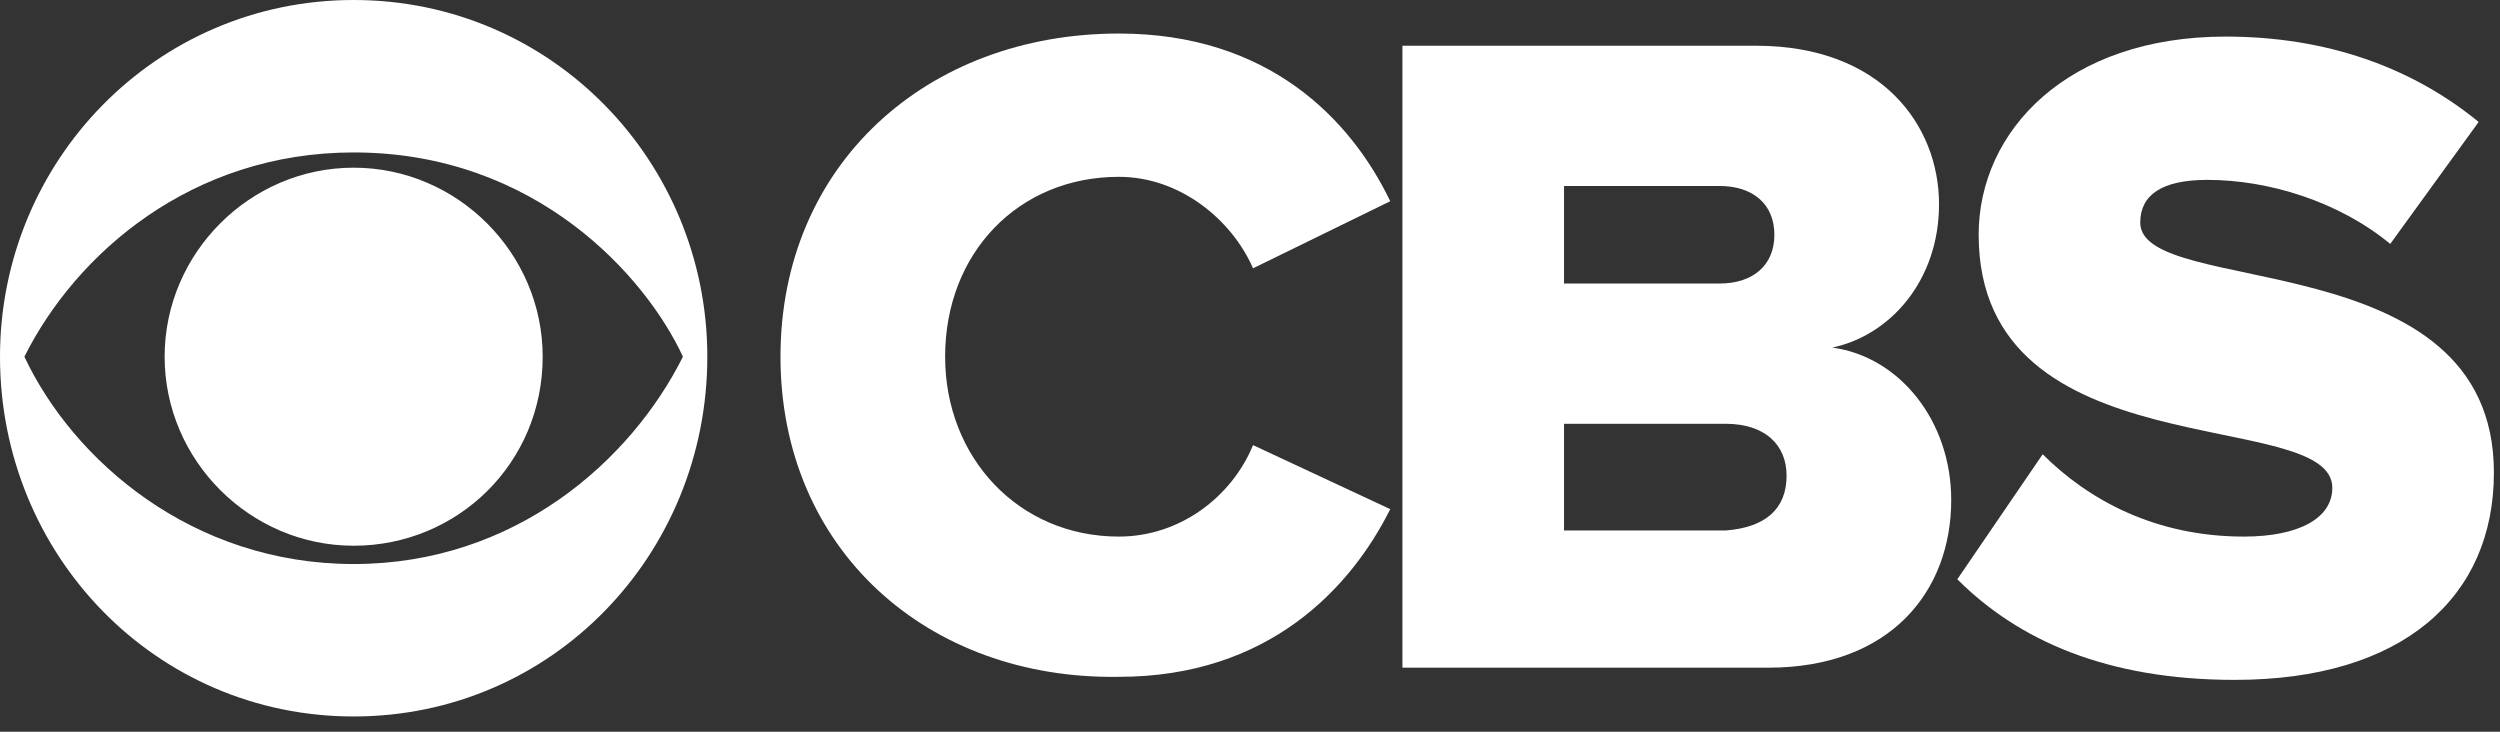
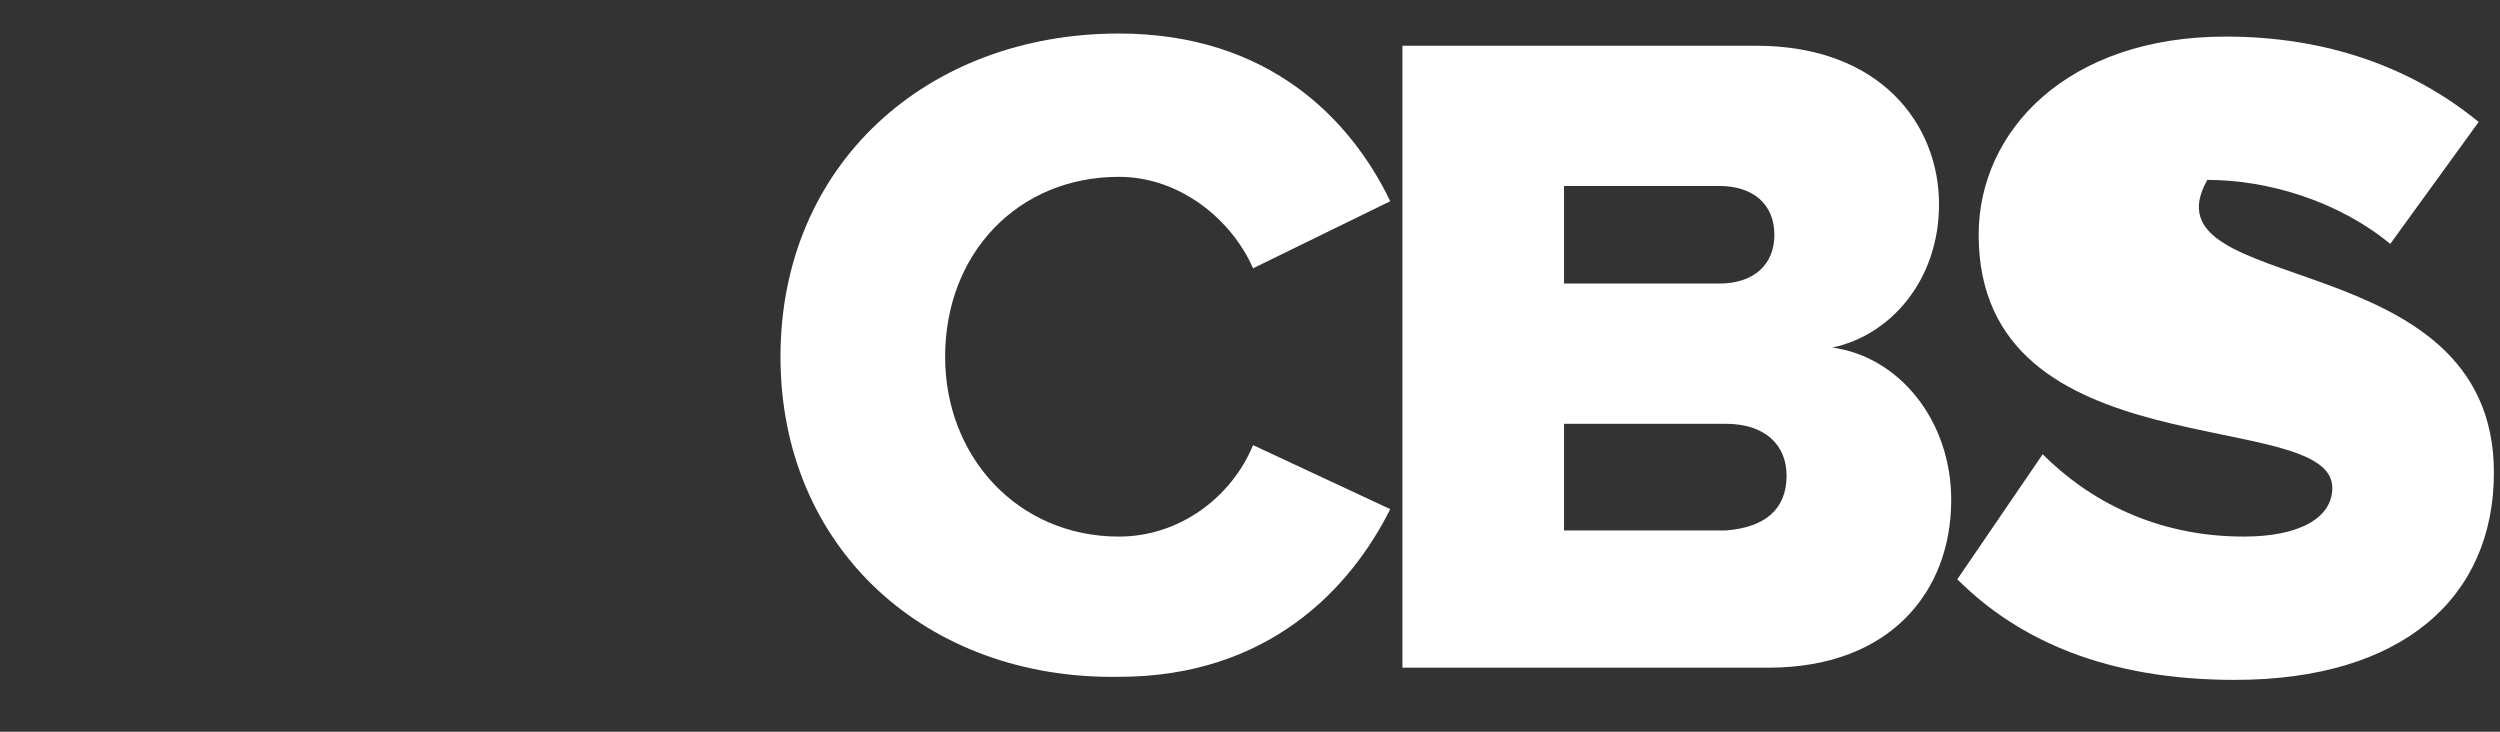
<svg xmlns="http://www.w3.org/2000/svg" width="82px" height="24px" viewBox="0 0 82 24" version="1.1">
  <rect x="0" y="0" width="82" height="24" fill="#333333" stroke="none" />
  <title>cbs</title>
  <desc>Created with Sketch.</desc>
  <defs />
  <g id="Page-1" stroke="none" stroke-width="1" fill="none" fill-rule="evenodd">
    <g id="cbs" fill="#FFFFFF">
      <g id="Page-1">
        <g id="cbs">
          <g id="Group">
-             <path d="M23.2,11.7 C23.2,18.2 18.1,23.5 11.6,23.5 C5.1,23.5 -5.68434189e-14,18.2 -5.68434189e-14,11.7 C-5.68434189e-14,5.3 5.1,0 11.6,0 C18.1,0 23.2,5.3 23.2,11.7 L23.2,11.7 L23.2,11.7 Z M0.8,11.7 C2.4,15.1 6.3,18.5 11.6,18.5 C16.9,18.5 20.7,15.1 22.4,11.7 C21.2,9.1 17.6,5 11.6,5 C6.3,5 2.5,8.3 0.8,11.7 L0.8,11.7 L0.8,11.7 Z M17.8,11.7 C17.8,15.2 15,17.9 11.6,17.9 C8.2,17.9 5.4,15.1 5.4,11.7 C5.4,8.3 8.2,5.5 11.6,5.5 C15,5.5 17.8,8.3 17.8,11.7 L17.8,11.7 L17.8,11.7 Z" id="Shape" />
            <g id="Shape" transform="translate(25, 1)">
              <path d="M0.6,10.7 C0.6,4.4 5.4,0.1 11.7,0.1 C16.6,0.1 19.3,2.9 20.6,5.6 L16.1,7.8 C15.4,6.2 13.7,4.8 11.7,4.8 C8.4,4.8 6,7.3 6,10.7 C6,14 8.4,16.6 11.7,16.6 C13.7,16.6 15.4,15.3 16.1,13.6 L20.6,15.7 C19.3,18.3 16.6,21.2 11.7,21.2 C5.4,21.3 0.6,17 0.6,10.7 L0.6,10.7 L0.6,10.7 Z" />
              <path d="M21,20.9 L21,0.5 L32.6,0.5 C36.7,0.5 38.6,3.1 38.6,5.7 C38.6,8.2 37,10 35.1,10.4 C37.3,10.7 39,12.8 39,15.4 C39,18.4 37,20.9 33,20.9 L21,20.9 L21,20.9 L21,20.9 Z M33.2,6.7 C33.2,5.7 32.5,5.1 31.4,5.1 L26.3,5.1 L26.3,8.3 L31.4,8.3 C32.5,8.3 33.2,7.7 33.2,6.7 L33.2,6.7 L33.2,6.7 Z M33.6,14.6 C33.6,13.6 32.9,12.9 31.6,12.9 L26.3,12.9 L26.3,16.4 L31.6,16.4 C32.9,16.3 33.6,15.7 33.6,14.6 L33.6,14.6 L33.6,14.6 Z" />
-               <path d="M39.2,18 L42,13.9 C43.5,15.4 45.7,16.6 48.6,16.6 C50.4,16.6 51.5,16 51.5,15 C51.5,12.3 39.9,14.5 39.9,6.7 C39.9,3.3 42.8,0.2 48,0.2 C51.3,0.2 54.1,1.2 56.3,3 L53.4,7 C51.7,5.6 49.4,4.9 47.4,4.9 C45.9,4.9 45.2,5.4 45.2,6.3 C45.2,8.8 56.8,6.9 56.8,14.5 C56.8,18.6 53.8,21.3 48.3,21.3 C44.1,21.3 41.2,20 39.2,18 L39.2,18 L39.2,18 Z" />
+               <path d="M39.2,18 L42,13.9 C43.5,15.4 45.7,16.6 48.6,16.6 C50.4,16.6 51.5,16 51.5,15 C51.5,12.3 39.9,14.5 39.9,6.7 C39.9,3.3 42.8,0.2 48,0.2 C51.3,0.2 54.1,1.2 56.3,3 L53.4,7 C51.7,5.6 49.4,4.9 47.4,4.9 C45.2,8.8 56.8,6.9 56.8,14.5 C56.8,18.6 53.8,21.3 48.3,21.3 C44.1,21.3 41.2,20 39.2,18 L39.2,18 L39.2,18 Z" />
            </g>
          </g>
        </g>
      </g>
    </g>
  </g>
</svg>